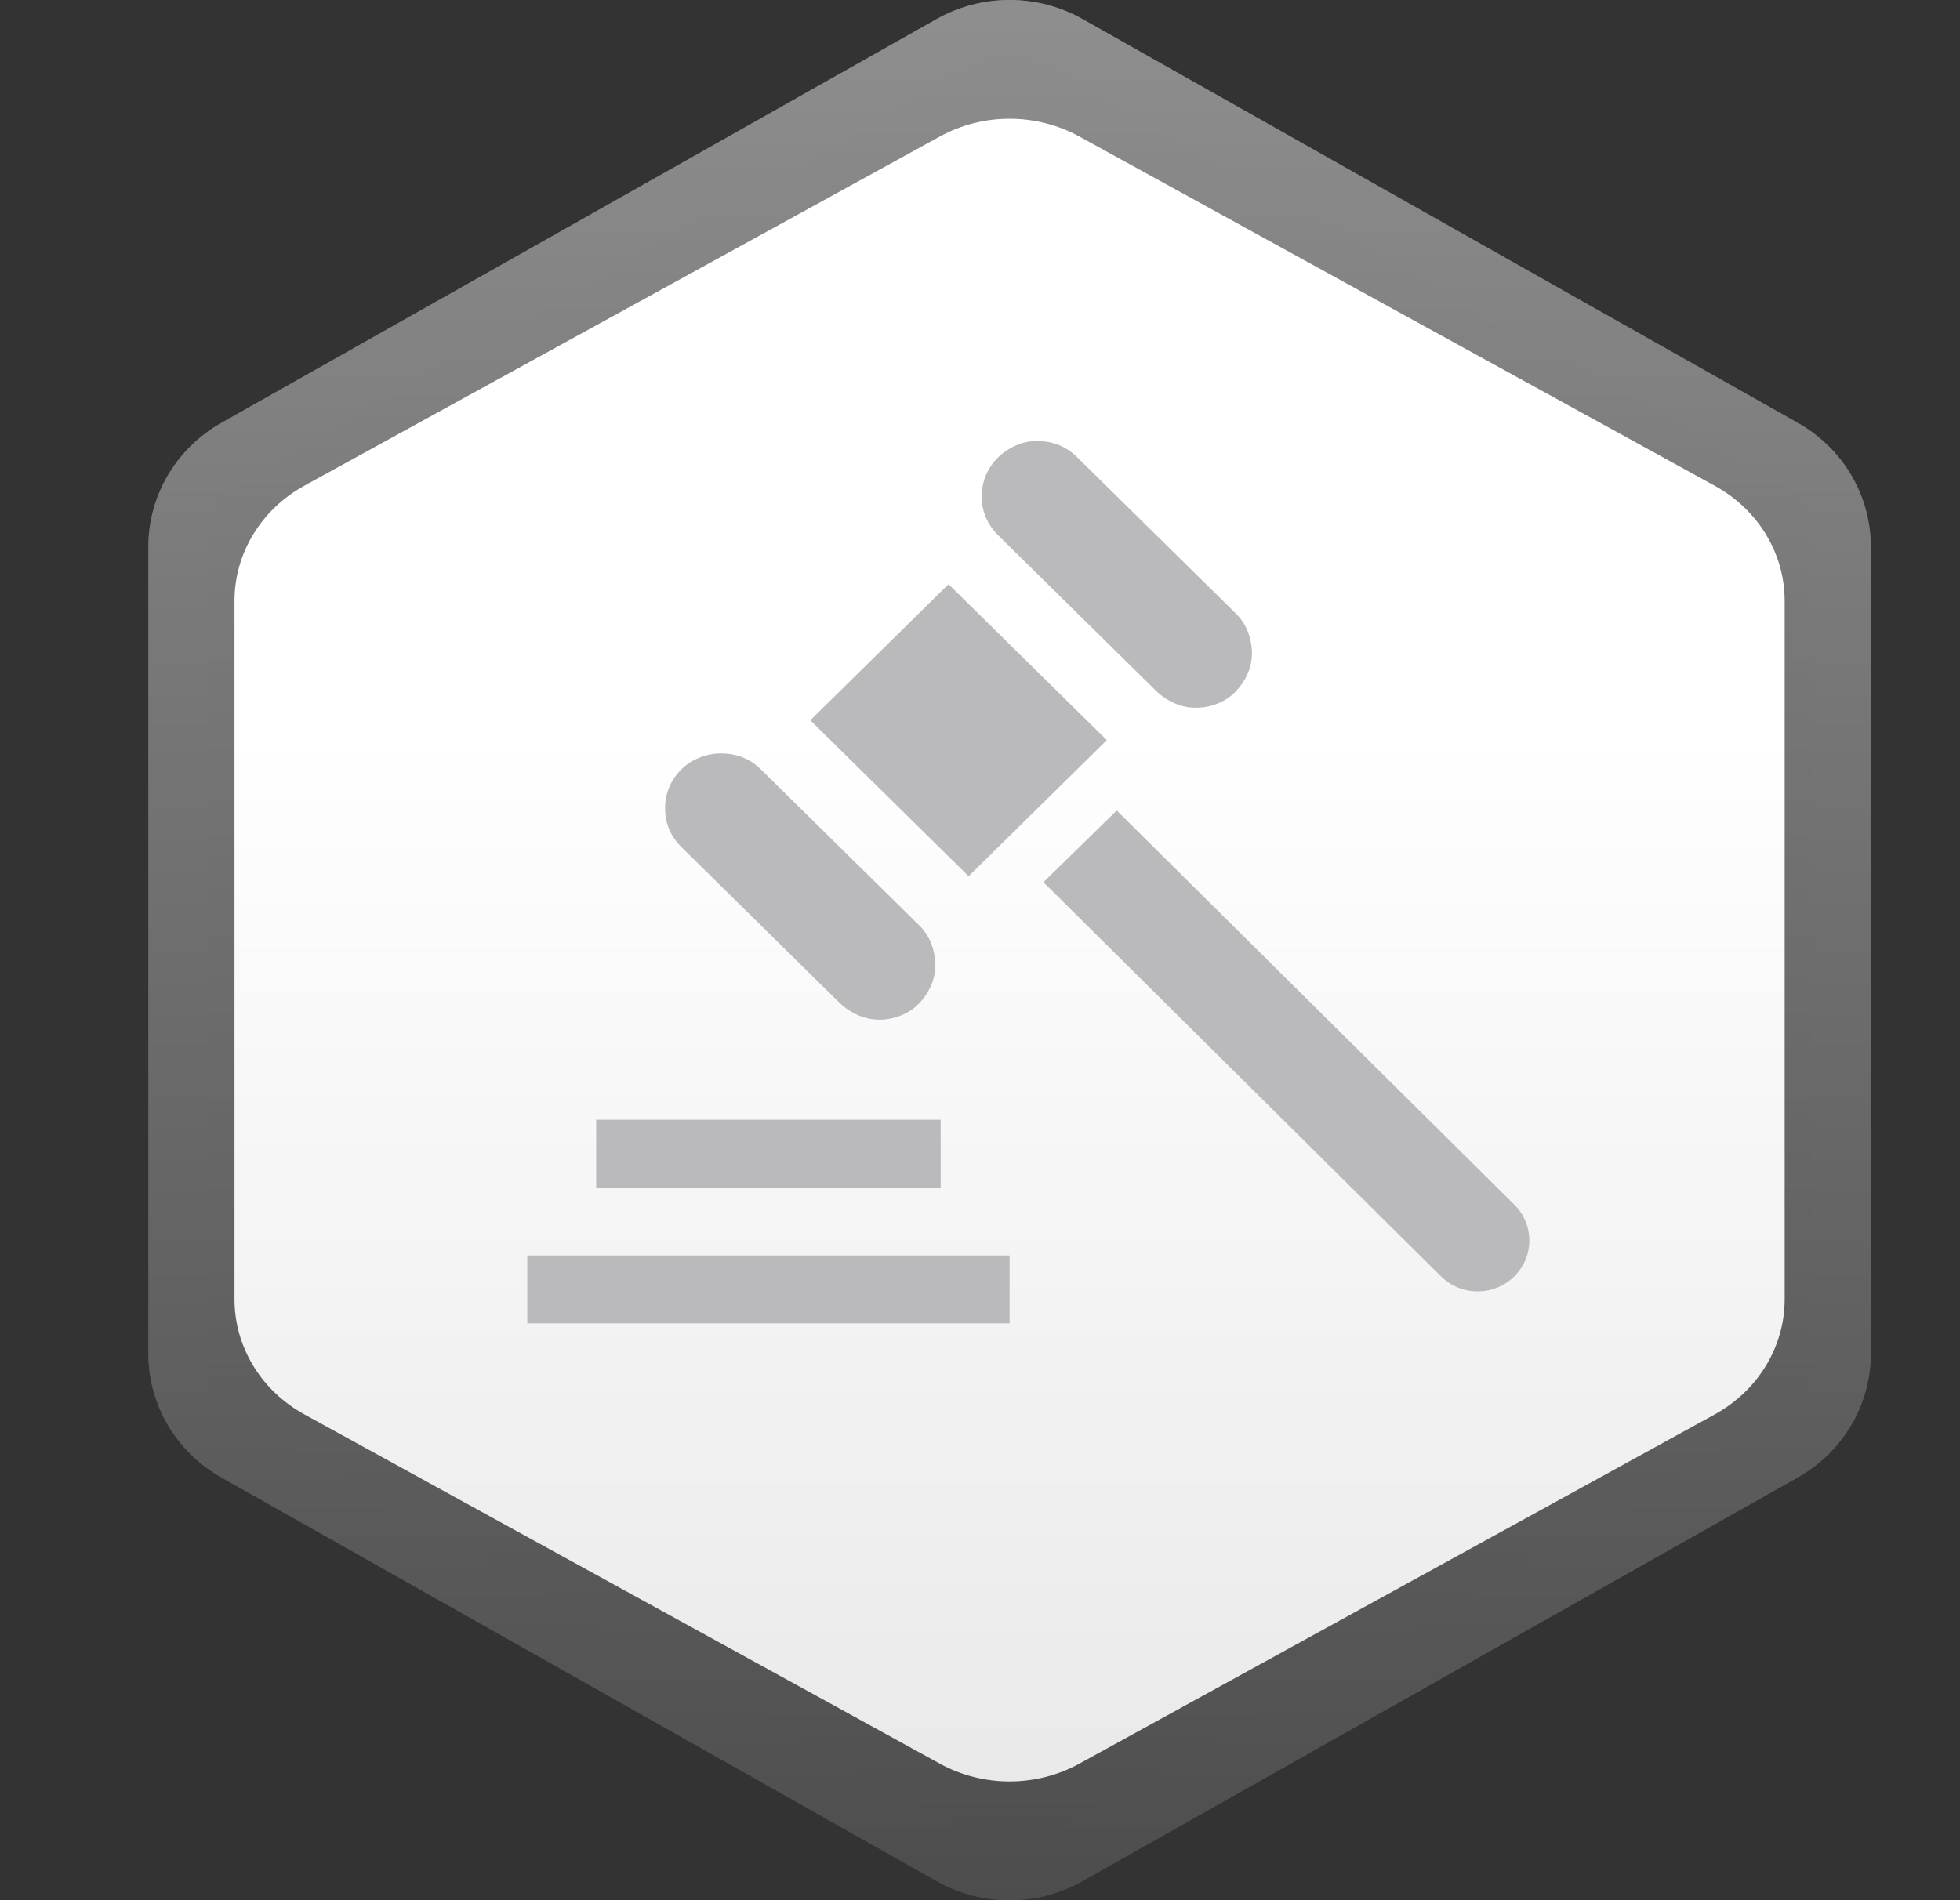
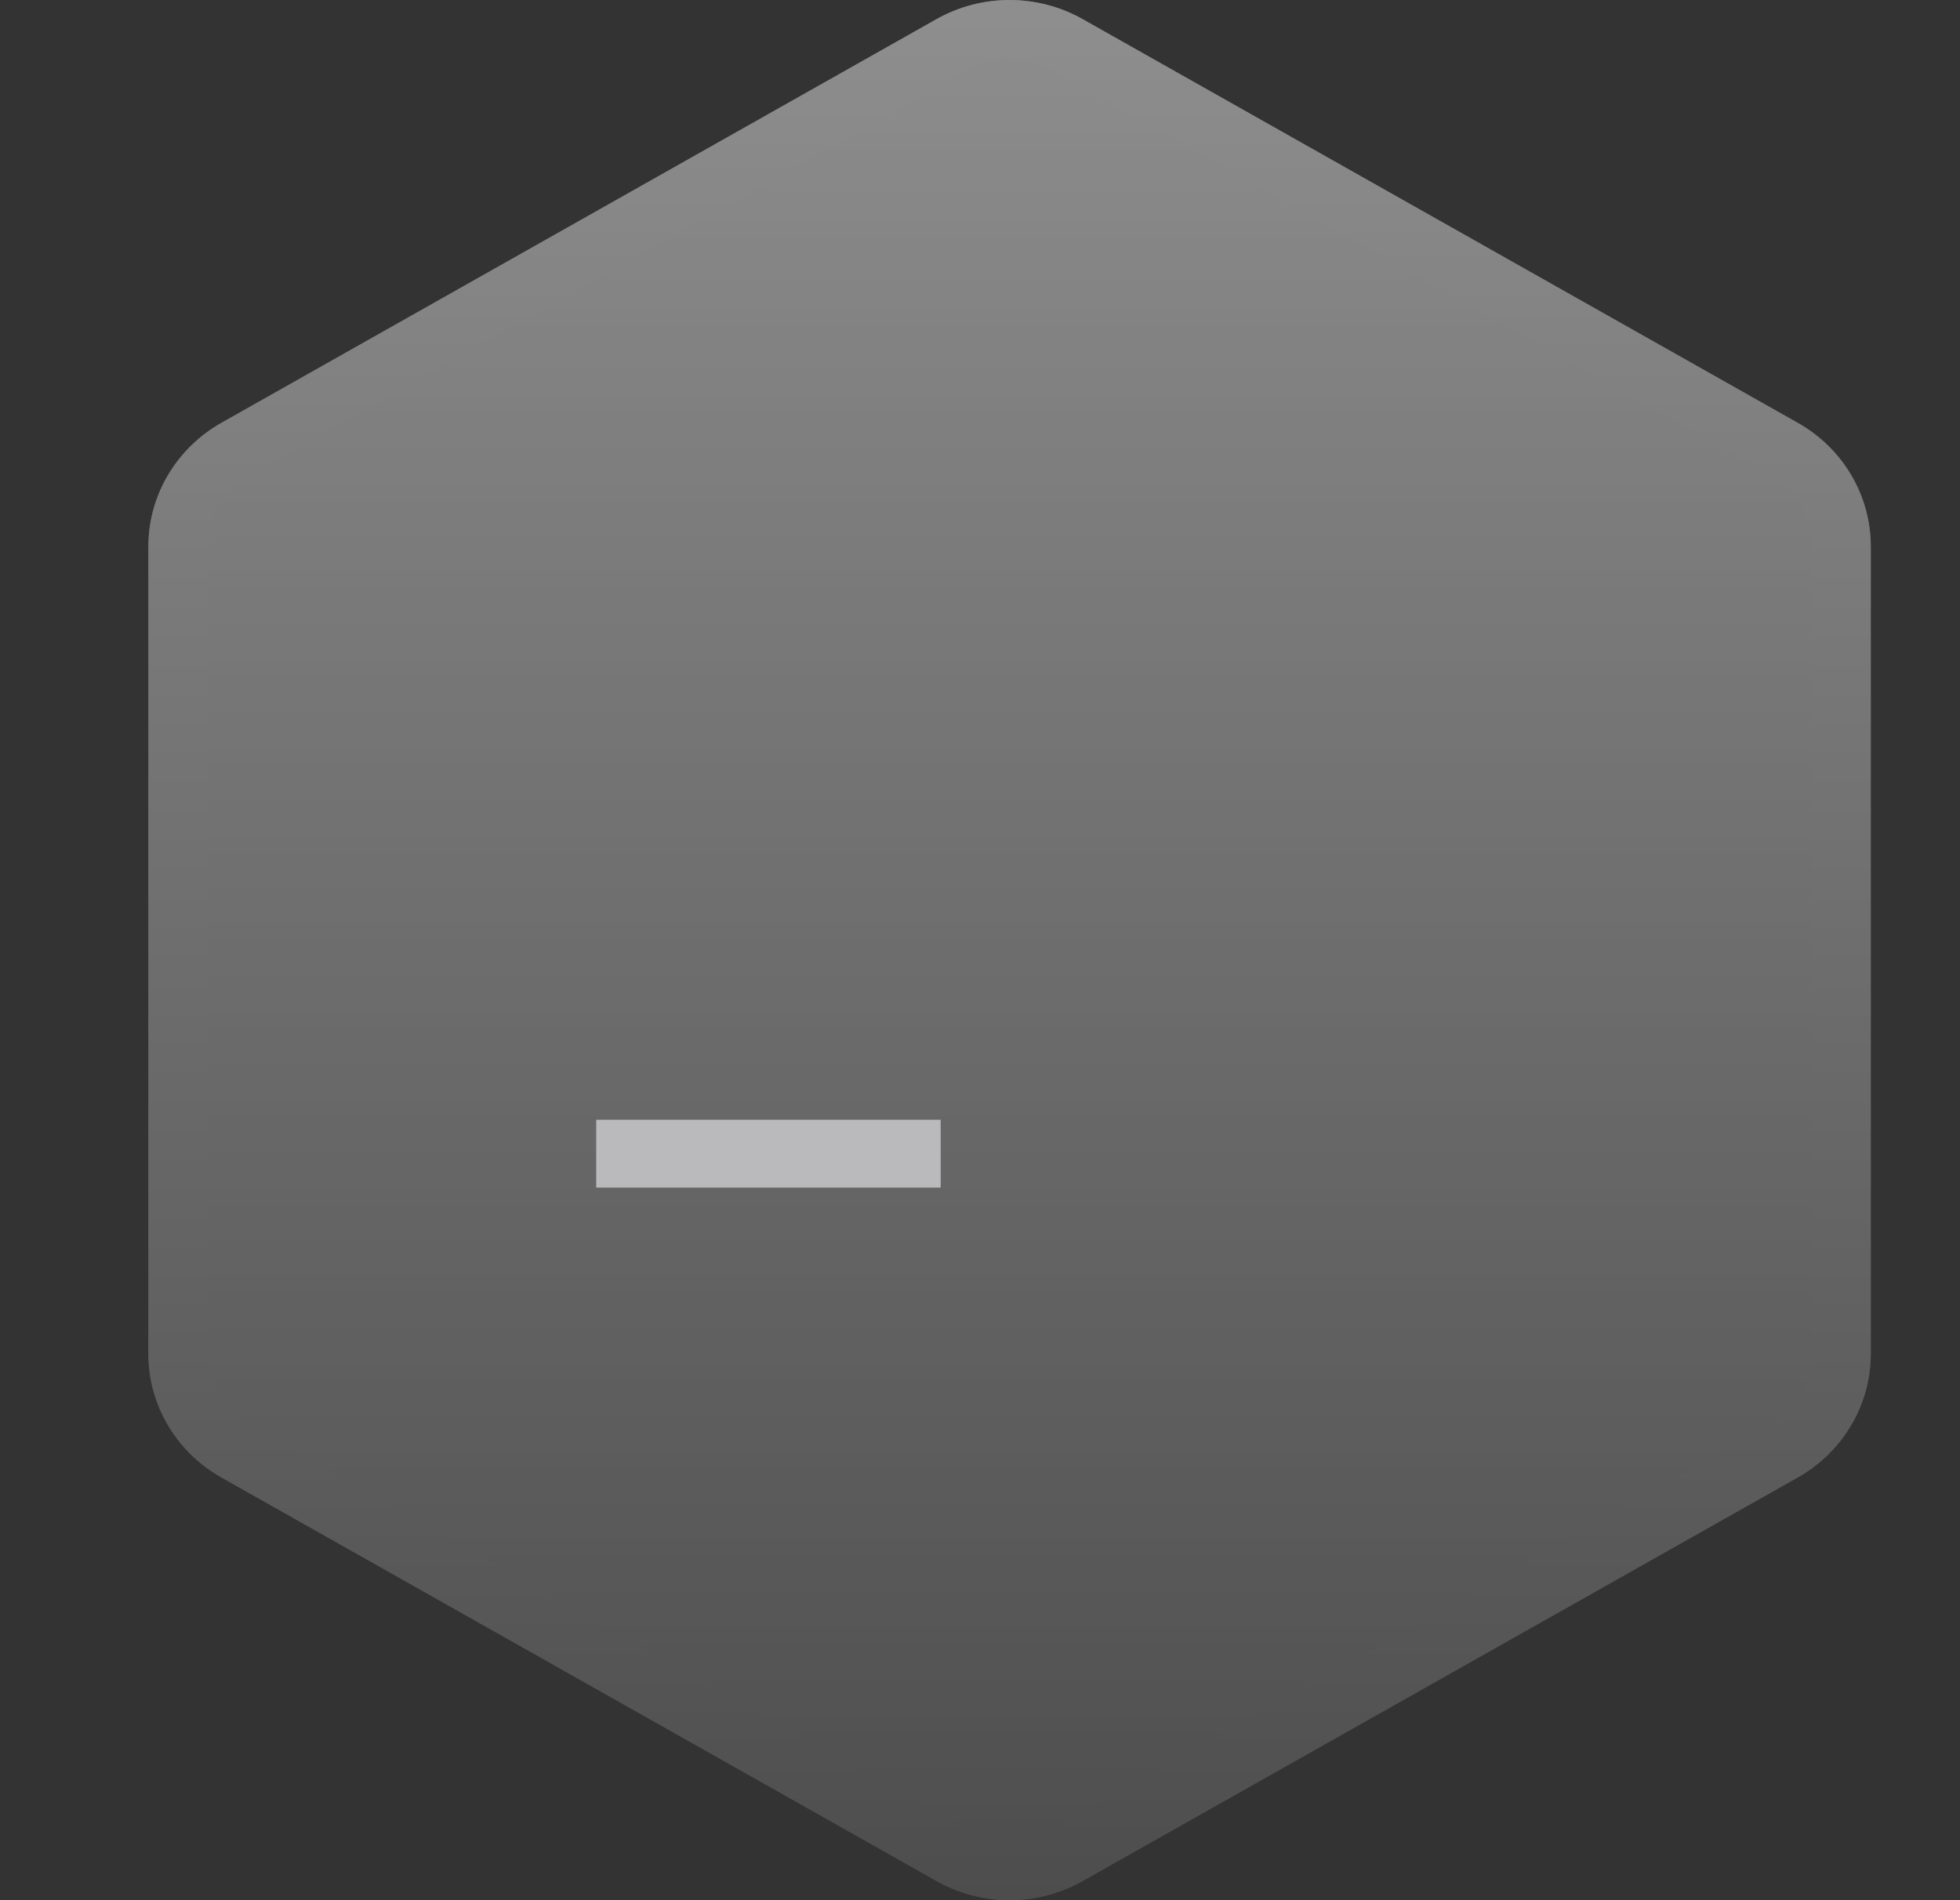
<svg xmlns="http://www.w3.org/2000/svg" width="33" height="32" viewBox="0 0 33 32" fill="none">
  <rect x="0" y="0" width="33" height="32" fill="#333333" stroke="none" />
  <g opacity="0.6">
    <path d="M2.498 9.204V22.798C2.498 23.658 2.966 24.452 3.729 24.882L15.768 31.677C16.529 32.108 17.467 32.108 18.228 31.677L30.267 24.882C31.028 24.452 31.498 23.658 31.498 22.798V9.204C31.498 8.344 31.03 7.55 30.267 7.12L18.228 0.322C17.467 -0.107 16.529 -0.107 15.768 0.322L3.729 7.12C2.968 7.55 2.498 8.344 2.498 9.204Z" fill="url(#paint0_linear_1570_352347)" />
    <path d="M3.975 24.446L3.975 24.446C3.366 24.103 2.998 23.474 2.998 22.798V9.204C2.998 8.529 3.368 7.899 3.975 7.556L16.014 0.758L16.014 0.758C16.622 0.414 17.374 0.414 17.982 0.758L17.982 0.758L30.021 7.556L30.021 7.556C30.63 7.899 30.998 8.528 30.998 9.204V22.798C30.998 23.473 30.629 24.103 30.021 24.446C30.021 24.446 30.021 24.446 30.021 24.446L17.983 31.242L17.982 31.242C17.374 31.586 16.622 31.586 16.014 31.242L16.014 31.242L3.975 24.446Z" stroke="url(#paint1_linear_1570_352347)" stroke-opacity="0.6" />
  </g>
-   <path d="M3.948 10.12V21.88C3.948 22.68 4.396 23.419 5.125 23.819L15.822 29.7C16.549 30.1 17.447 30.1 18.174 29.7L28.871 23.819C29.599 23.419 30.048 22.68 30.048 21.88V10.12C30.048 9.32 29.601 8.581 28.871 8.181L18.174 2.3C17.447 1.9 16.549 1.9 15.822 2.3L5.125 8.179C4.398 8.579 3.948 9.318 3.948 10.118V10.12Z" fill="url(#paint2_linear_1570_352347)" />
  <rect x="10.038" y="18.857" width="5.8" height="1.143" fill="#BABABD" />
-   <rect x="8.878" y="21.143" width="8.12" height="1.143" fill="#BABABD" />
-   <path d="M14.806 17.172C14.683 17.172 14.566 17.147 14.453 17.099C14.34 17.051 14.237 16.983 14.143 16.896L11.471 14.263C11.289 14.084 11.198 13.866 11.198 13.61C11.198 13.479 11.223 13.358 11.272 13.247C11.321 13.136 11.387 13.039 11.471 12.957C11.554 12.875 11.655 12.809 11.773 12.761C11.89 12.713 12.013 12.688 12.141 12.688C12.268 12.688 12.389 12.71 12.502 12.754C12.614 12.797 12.717 12.865 12.811 12.957L15.476 15.583C15.565 15.67 15.631 15.769 15.675 15.88C15.719 15.992 15.744 16.112 15.749 16.243C15.749 16.369 15.724 16.487 15.675 16.599C15.626 16.71 15.56 16.809 15.476 16.896C15.393 16.983 15.292 17.051 15.174 17.099C15.056 17.147 14.934 17.172 14.806 17.172ZM20.137 11.919C20.014 11.919 19.896 11.895 19.784 11.847C19.671 11.799 19.567 11.731 19.474 11.644L16.809 9.018C16.622 8.834 16.529 8.614 16.529 8.358C16.529 8.227 16.554 8.106 16.603 7.995C16.652 7.884 16.718 7.787 16.802 7.705C16.885 7.623 16.985 7.555 17.103 7.502C17.221 7.449 17.344 7.424 17.471 7.429C17.732 7.429 17.953 7.519 18.134 7.698L20.807 10.331C20.895 10.418 20.962 10.517 21.006 10.628C21.05 10.739 21.075 10.86 21.079 10.991C21.079 11.117 21.055 11.235 21.006 11.346C20.957 11.458 20.89 11.557 20.807 11.644C20.724 11.731 20.623 11.799 20.505 11.847C20.387 11.895 20.265 11.919 20.137 11.919ZM16.308 14.756L13.643 12.13L15.97 9.838L18.635 12.464L16.308 14.756Z" fill="#BABABD" />
-   <path d="M17.568 14.857L18.802 13.649L25.496 20.287C25.835 20.622 25.833 21.165 25.492 21.499C25.152 21.832 24.601 21.831 24.262 21.495L17.568 14.857Z" fill="#BABABD" />
  <defs>
    <linearGradient id="paint0_linear_1570_352347" x1="16.999" y1="32" x2="16.999" y2="0" gradientUnits="userSpaceOnUse">
      <stop stop-color="#5F5F5F" />
      <stop offset="1" stop-color="#CBCBCB" />
    </linearGradient>
    <linearGradient id="paint1_linear_1570_352347" x1="16.999" y1="32.002" x2="16.999" y2="0.001" gradientUnits="userSpaceOnUse">
      <stop stop-color="#5F5F5F" />
      <stop offset="0.99" stop-color="#CBCBCB" />
    </linearGradient>
    <linearGradient id="paint2_linear_1570_352347" x1="16.998" y1="30.326" x2="16.998" y2="1.674" gradientUnits="userSpaceOnUse">
      <stop stop-color="#E9E9E9" />
      <stop offset="0.63" stop-color="white" />
    </linearGradient>
  </defs>
</svg>